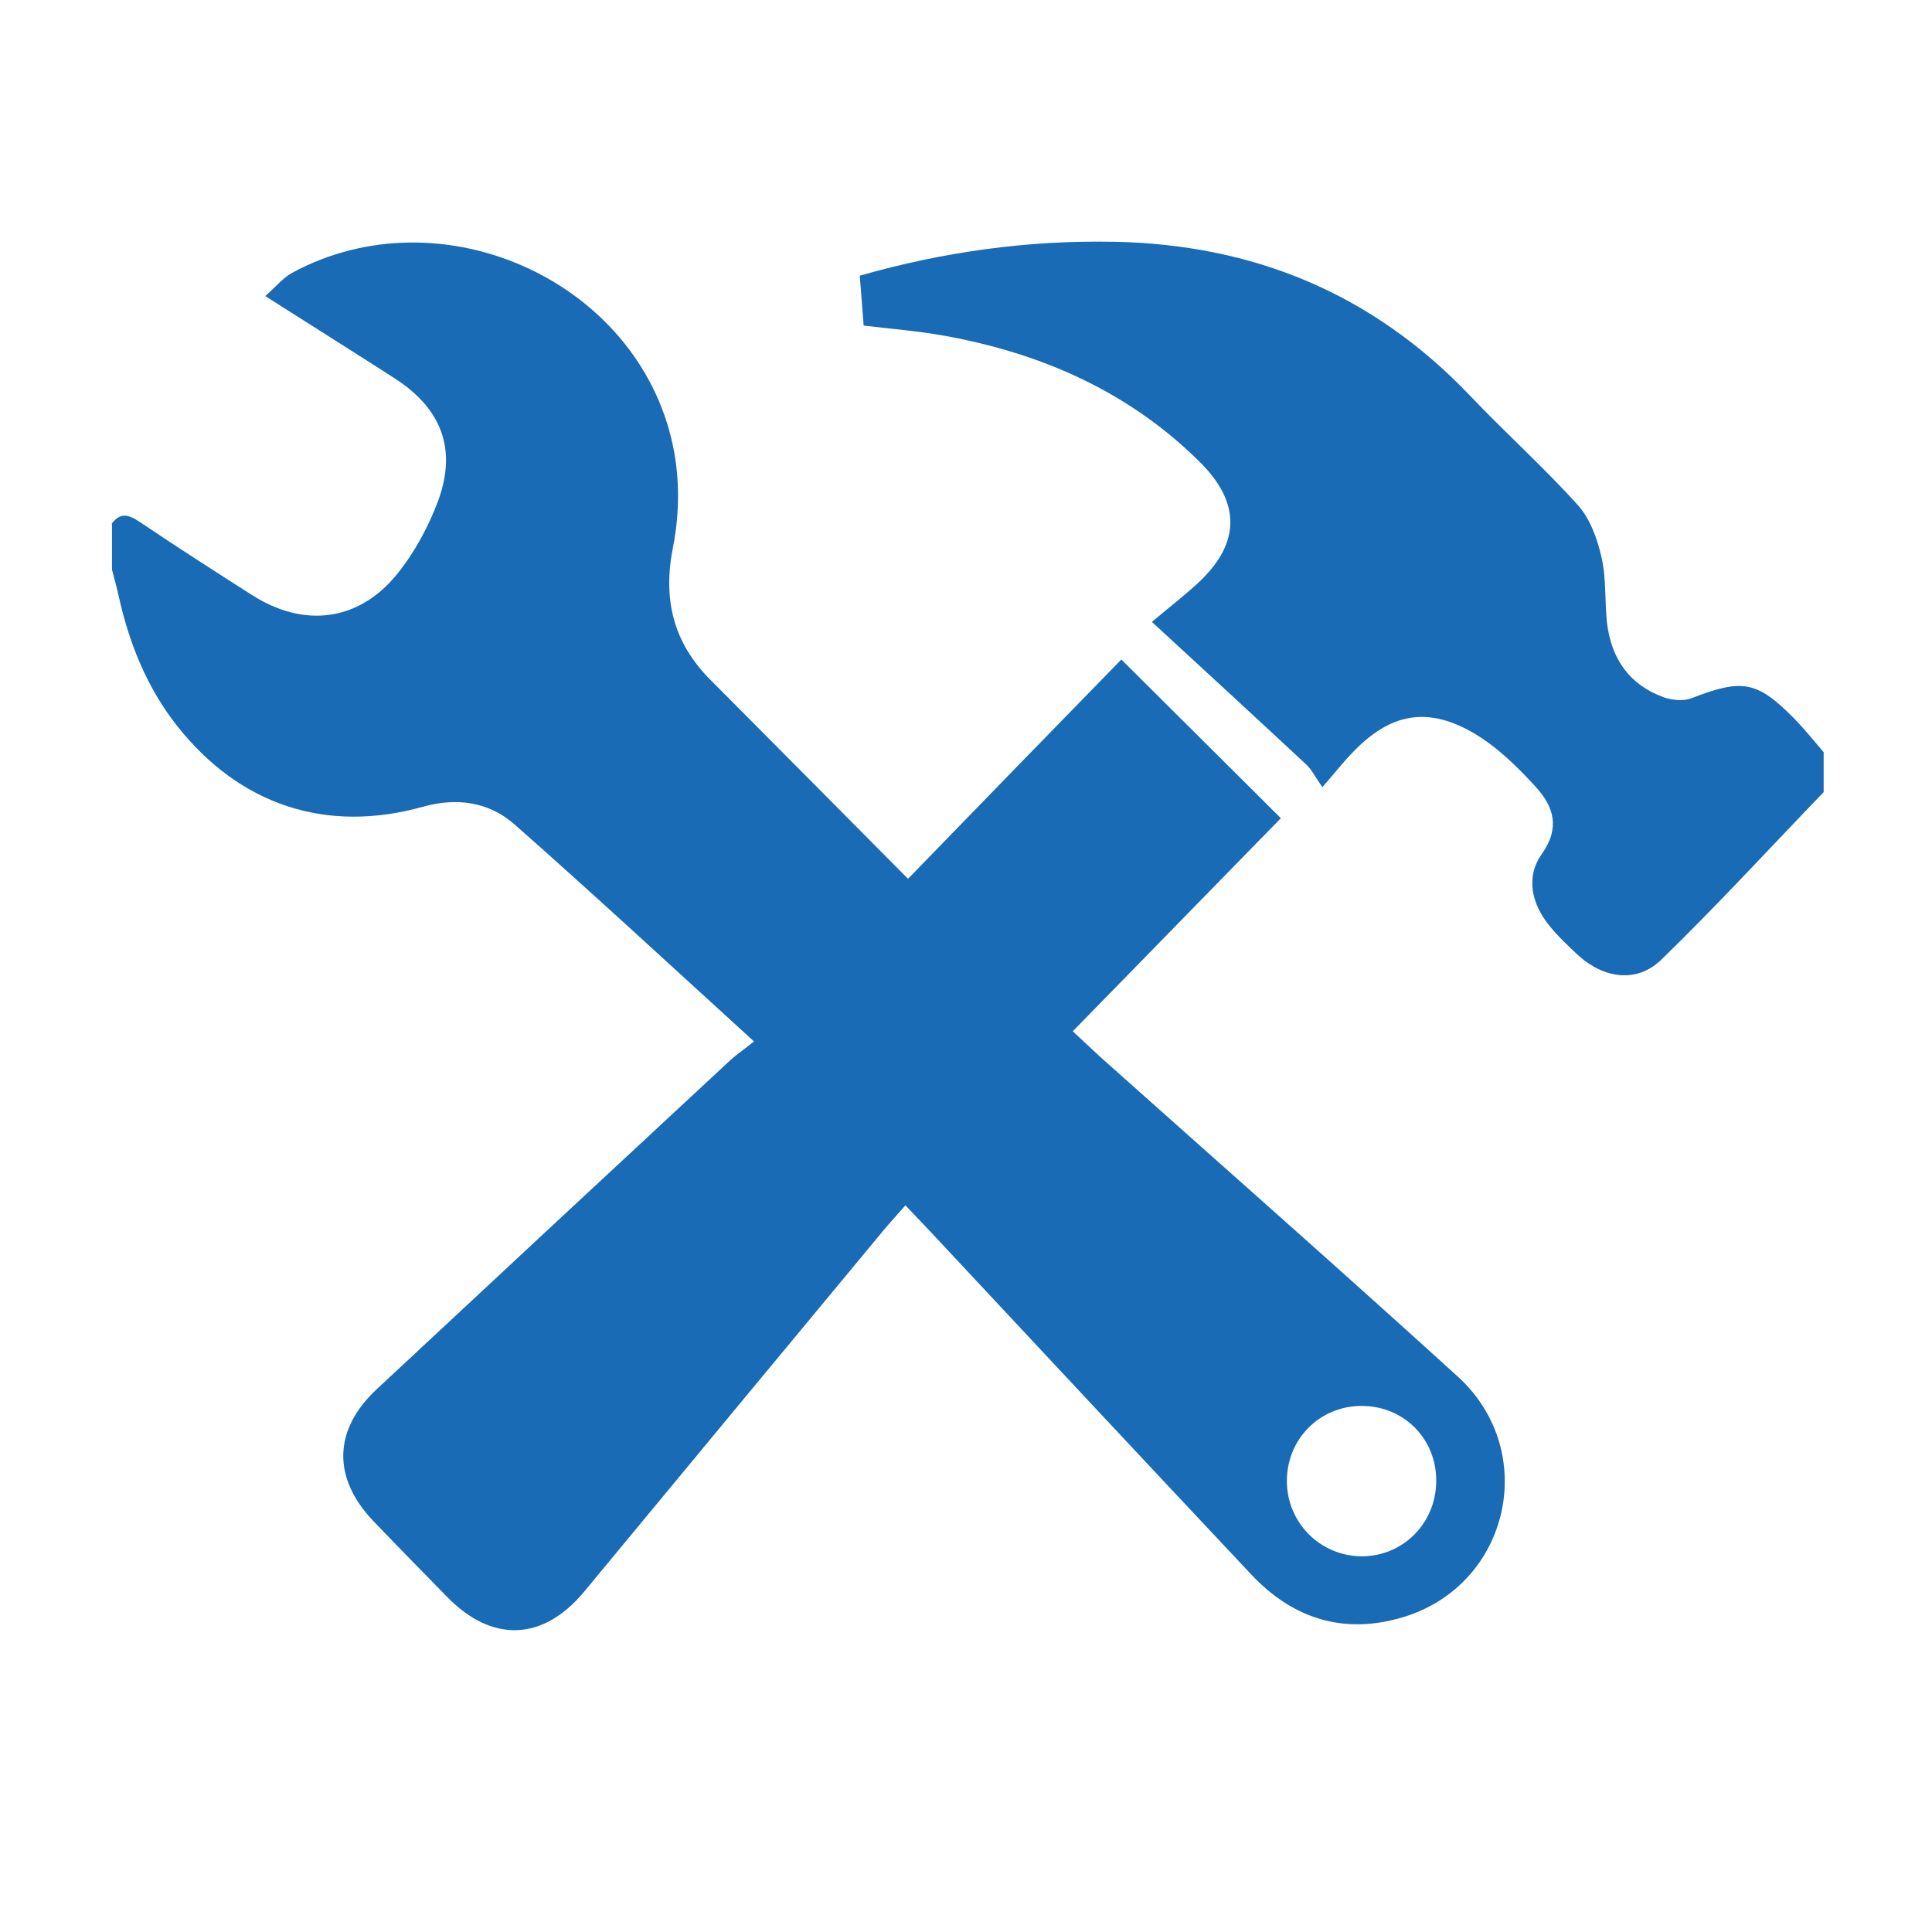
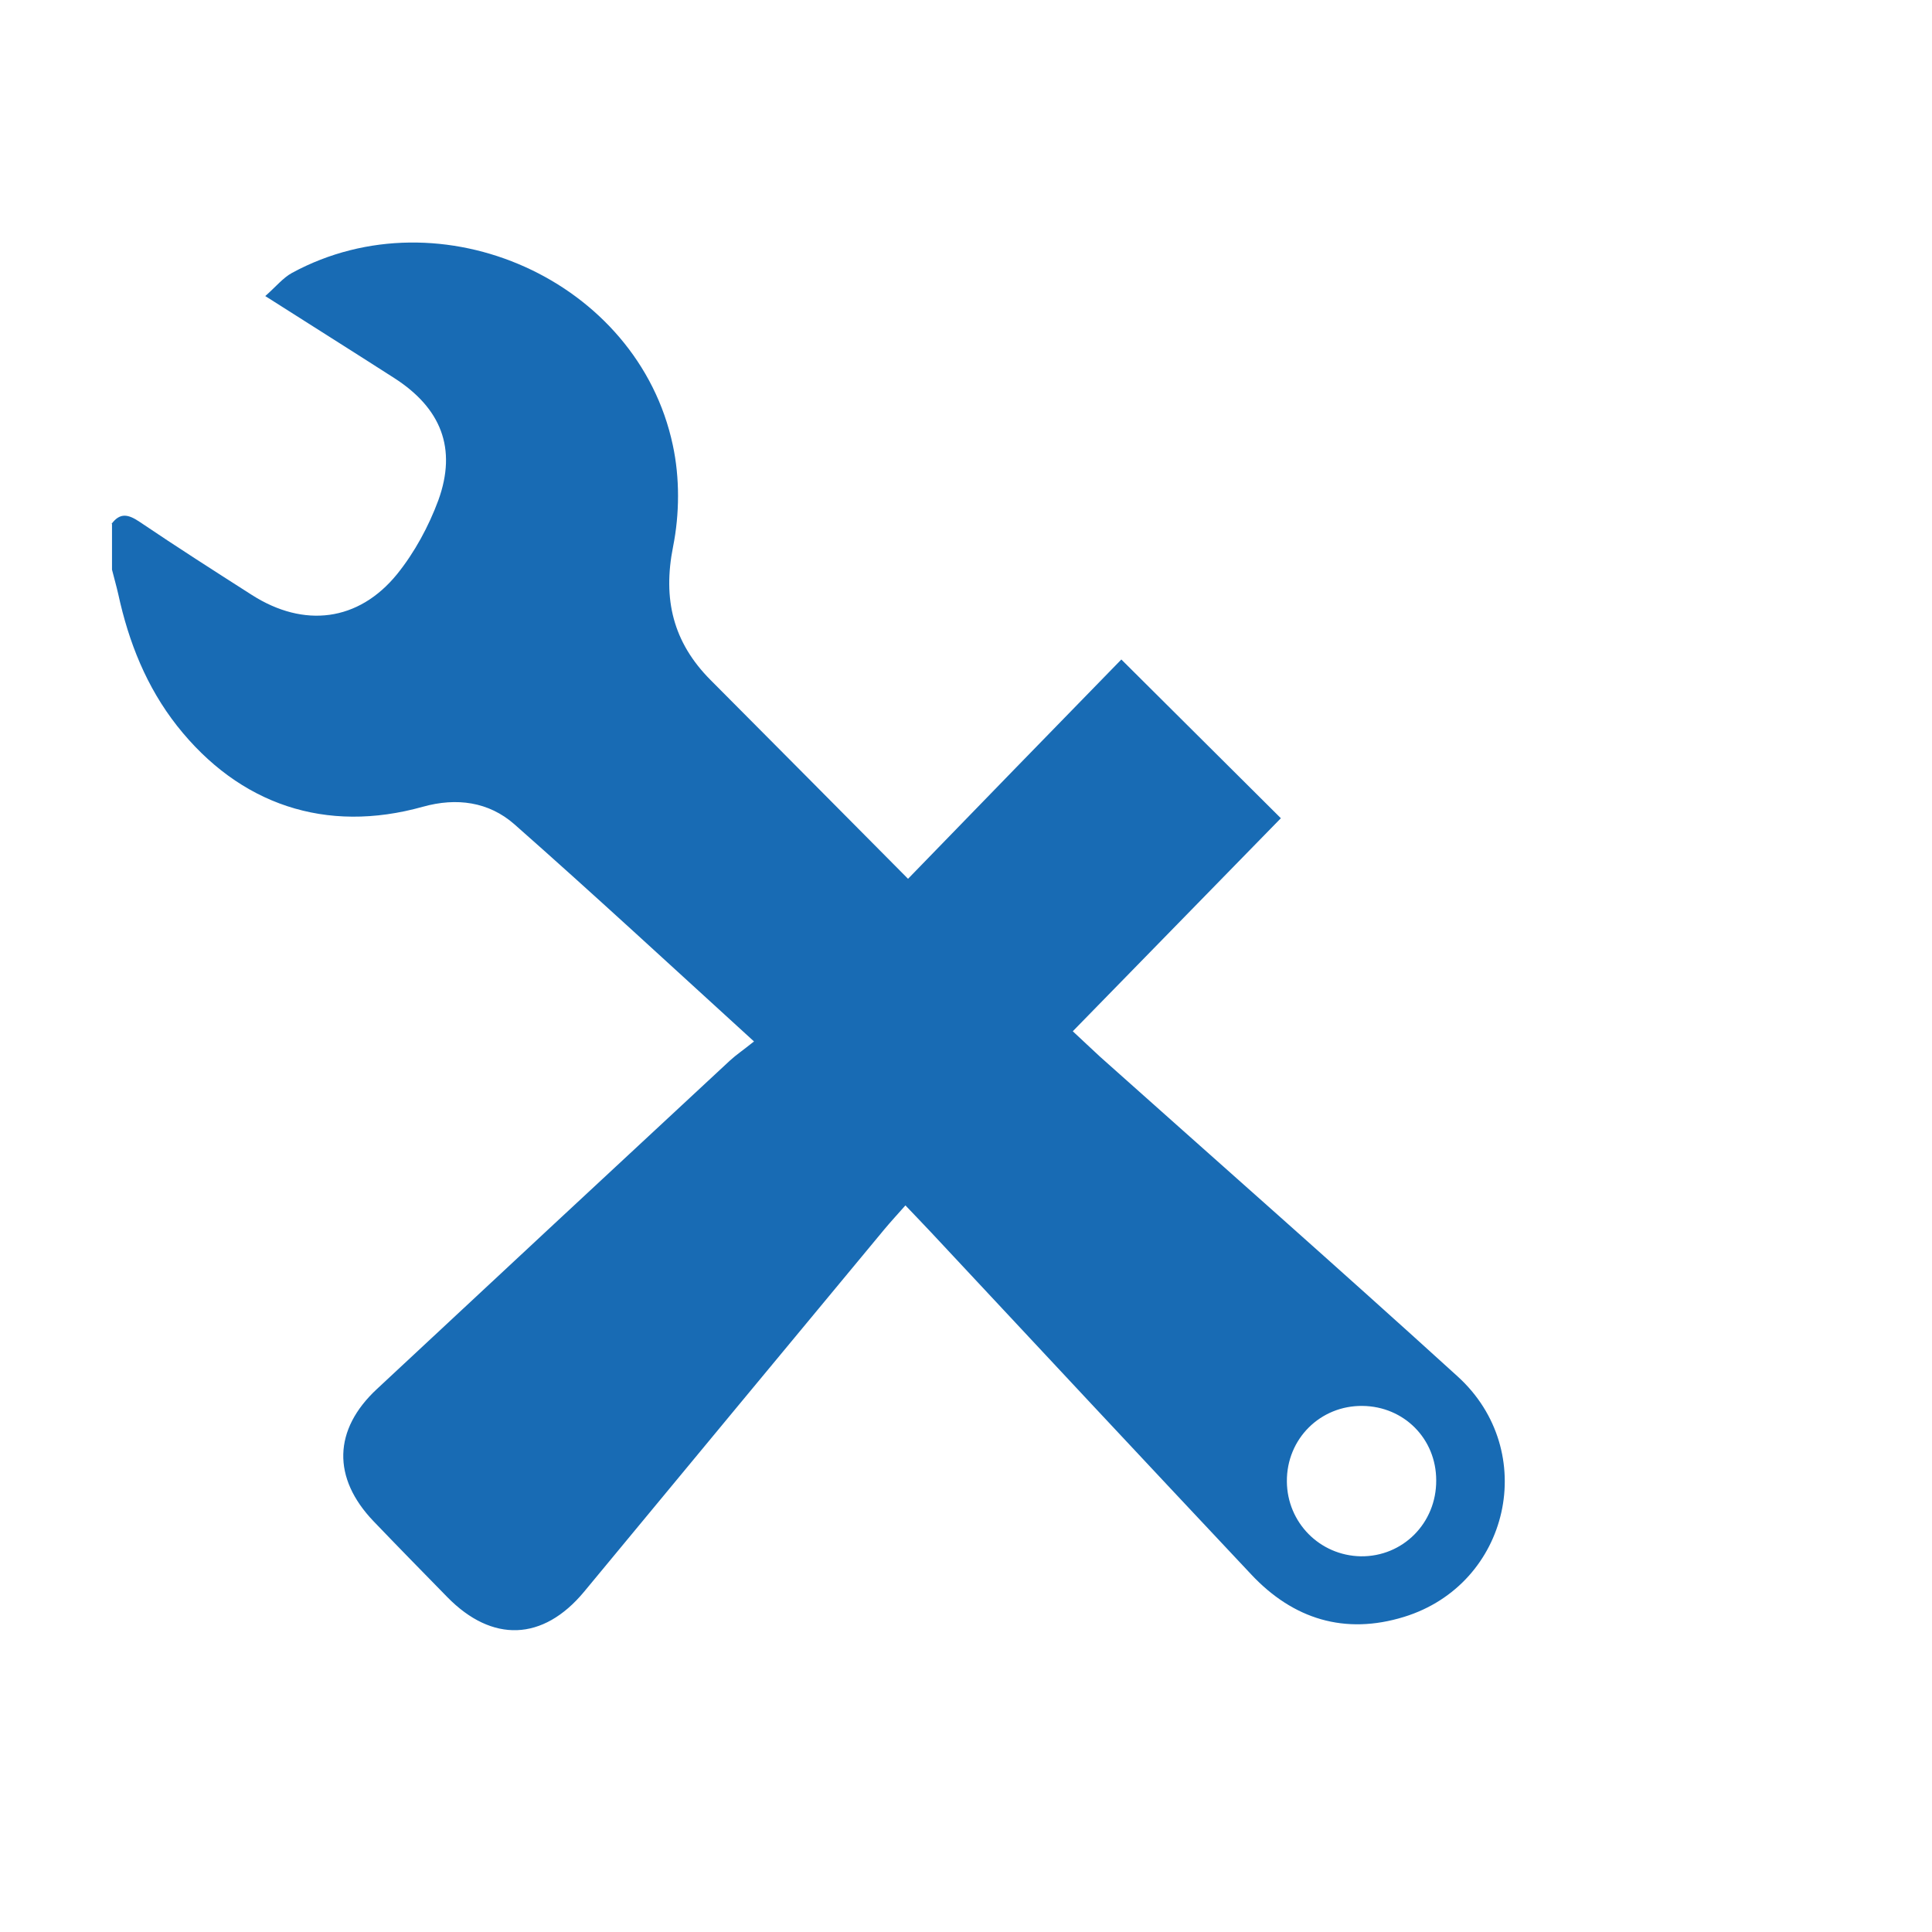
<svg xmlns="http://www.w3.org/2000/svg" id="Layer_2" viewBox="0 0 74 74">
  <defs>
    <style>.cls-1{fill:none;}.cls-2{fill:#fff;}.cls-3{fill:#186bb4;}.cls-4{clip-path:url(#clippath);}</style>
    <clipPath id="clippath">
      <rect class="cls-1" width="74" height="74" />
    </clipPath>
  </defs>
  <g id="Layer_1-2">
    <rect class="cls-2" width="74" height="74" />
    <g class="cls-4">
      <path class="cls-3" d="M49.29,56.74c.01,1.58,1.26,2.84,2.83,2.87,1.61.02,2.9-1.27,2.89-2.91,0-1.59-1.23-2.83-2.82-2.85-1.62-.02-2.91,1.26-2.9,2.89M4.27,20.07c.33-.45.65-.37,1.08-.08,1.42.96,2.86,1.88,4.3,2.8,1.99,1.27,4.08,1.02,5.56-.8.67-.83,1.21-1.83,1.58-2.83.72-1.99.1-3.53-1.69-4.68-1.59-1.02-3.18-2.02-4.94-3.14.41-.36.68-.7,1.03-.89,5.7-3.09,13.24.29,14.58,6.6.27,1.25.26,2.64.01,3.89-.4,2.01,0,3.66,1.43,5.1,2.49,2.5,4.98,5.01,7.57,7.62,2.79-2.88,5.52-5.68,8.17-8.4,2.08,2.07,4.13,4.11,6.11,6.08-2.54,2.6-5.2,5.32-7.97,8.16.39.36.71.67,1.05.98,4.57,4.08,9.16,8.12,13.69,12.24,3.15,2.86,2,7.96-2.05,9.21-2.27.7-4.25.09-5.86-1.63-4.09-4.35-8.17-8.72-12.25-13.09-.3-.32-.6-.63-.99-1.04-.3.34-.56.62-.81.92-3.84,4.63-7.67,9.25-11.5,13.88-1.57,1.89-3.52,1.96-5.24.2-.94-.96-1.89-1.93-2.82-2.9-1.59-1.66-1.55-3.51.13-5.07,4.5-4.2,9.01-8.39,13.52-12.58.24-.22.51-.4.92-.73-3.15-2.87-6.13-5.63-9.18-8.32-.98-.86-2.21-1.03-3.5-.67-3.71,1.04-7.03-.07-9.42-3.1-1.17-1.49-1.85-3.2-2.25-5.04-.07-.31-.16-.62-.24-.94v-1.75Z" />
-       <path class="cls-3" d="M69.84,30.35c-2.06,2.14-4.07,4.33-6.2,6.4-.93.91-2.18.74-3.17-.14-.4-.37-.8-.75-1.14-1.17-.67-.84-.9-1.85-.27-2.74.71-1,.44-1.81-.22-2.54-.7-.77-1.47-1.53-2.36-2.06-1.81-1.07-3.24-.78-4.68.73-.35.36-.66.76-1.15,1.32-.27-.38-.4-.66-.61-.86-1.89-1.76-3.79-3.51-5.92-5.47.86-.72,1.37-1.11,1.84-1.56,1.54-1.47,1.56-3,.02-4.54-2.72-2.71-6.08-4.19-9.81-4.86-.99-.18-2.01-.26-3.09-.39-.05-.62-.09-1.23-.15-1.91,3.22-.92,6.44-1.36,9.72-1.3,5.35.1,9.92,1.98,13.64,5.88,1.35,1.42,2.82,2.74,4.14,4.2.47.52.75,1.29.91,2,.19.81.12,1.67.21,2.5.16,1.38.85,2.39,2.18,2.87.32.11.74.15,1.04.04,1.96-.76,2.52-.68,3.95.77.4.41.76.86,1.13,1.29v1.53Z" />
    </g>
  </g>
</svg>